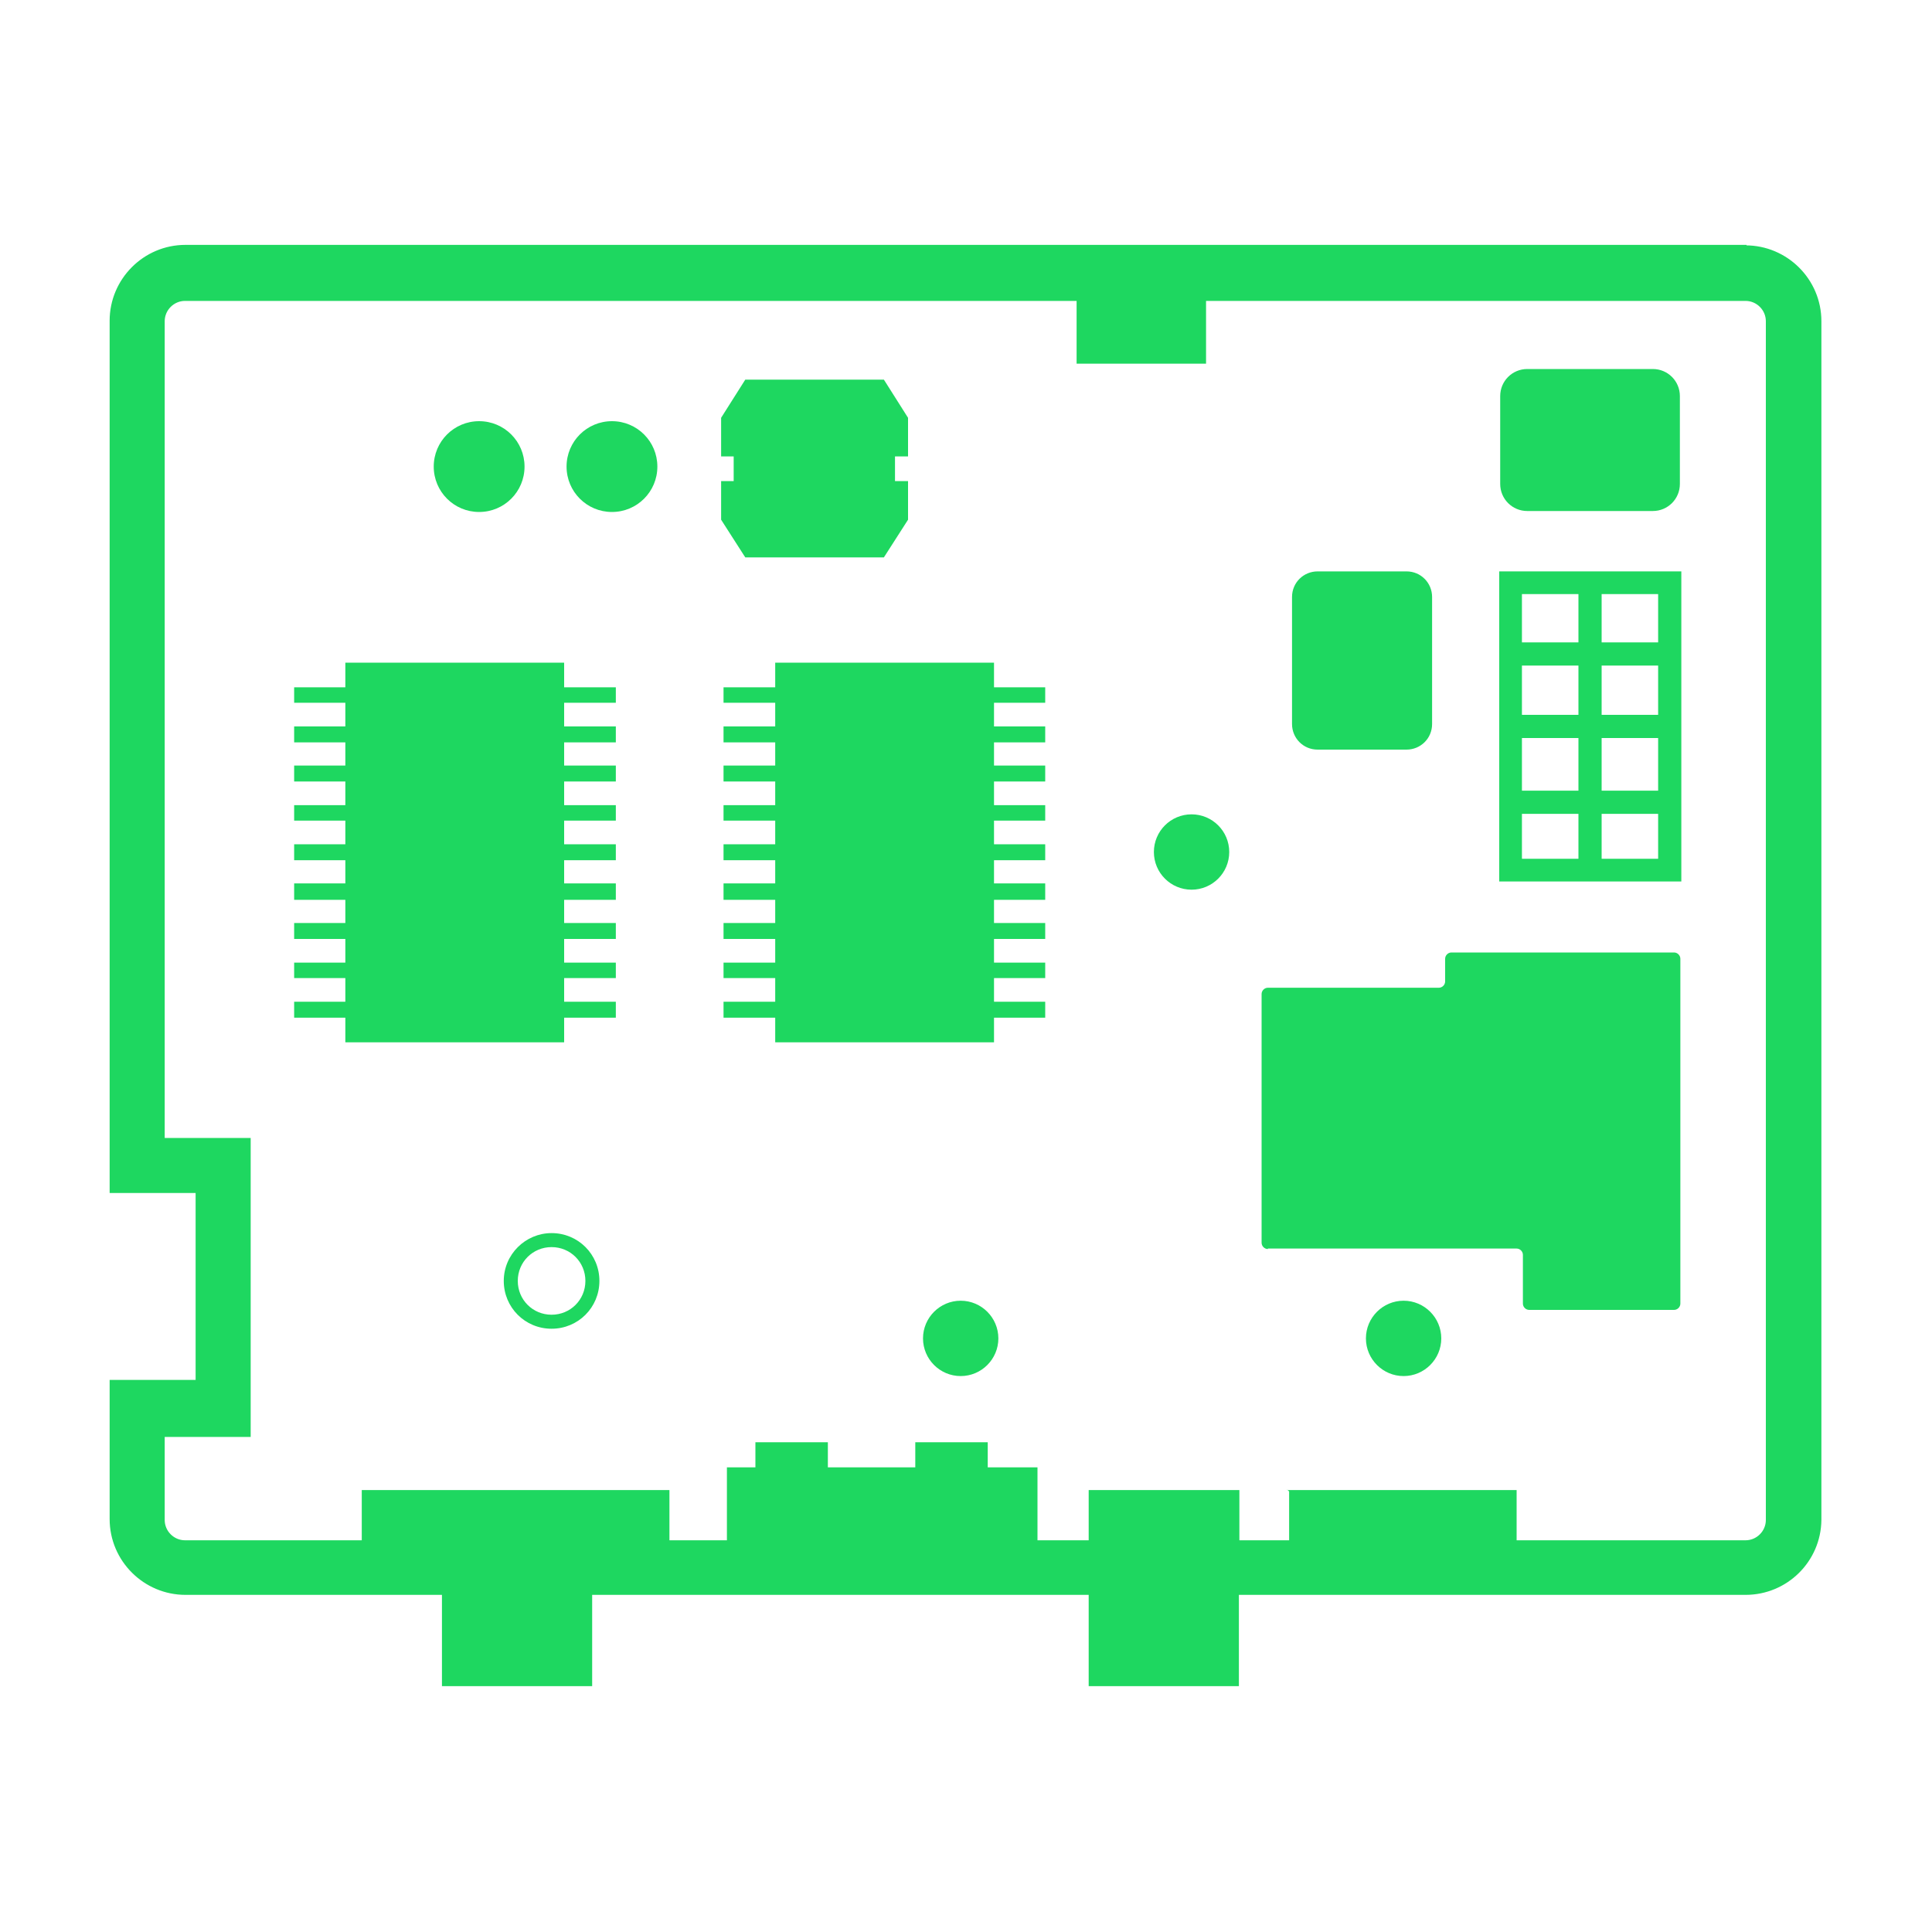
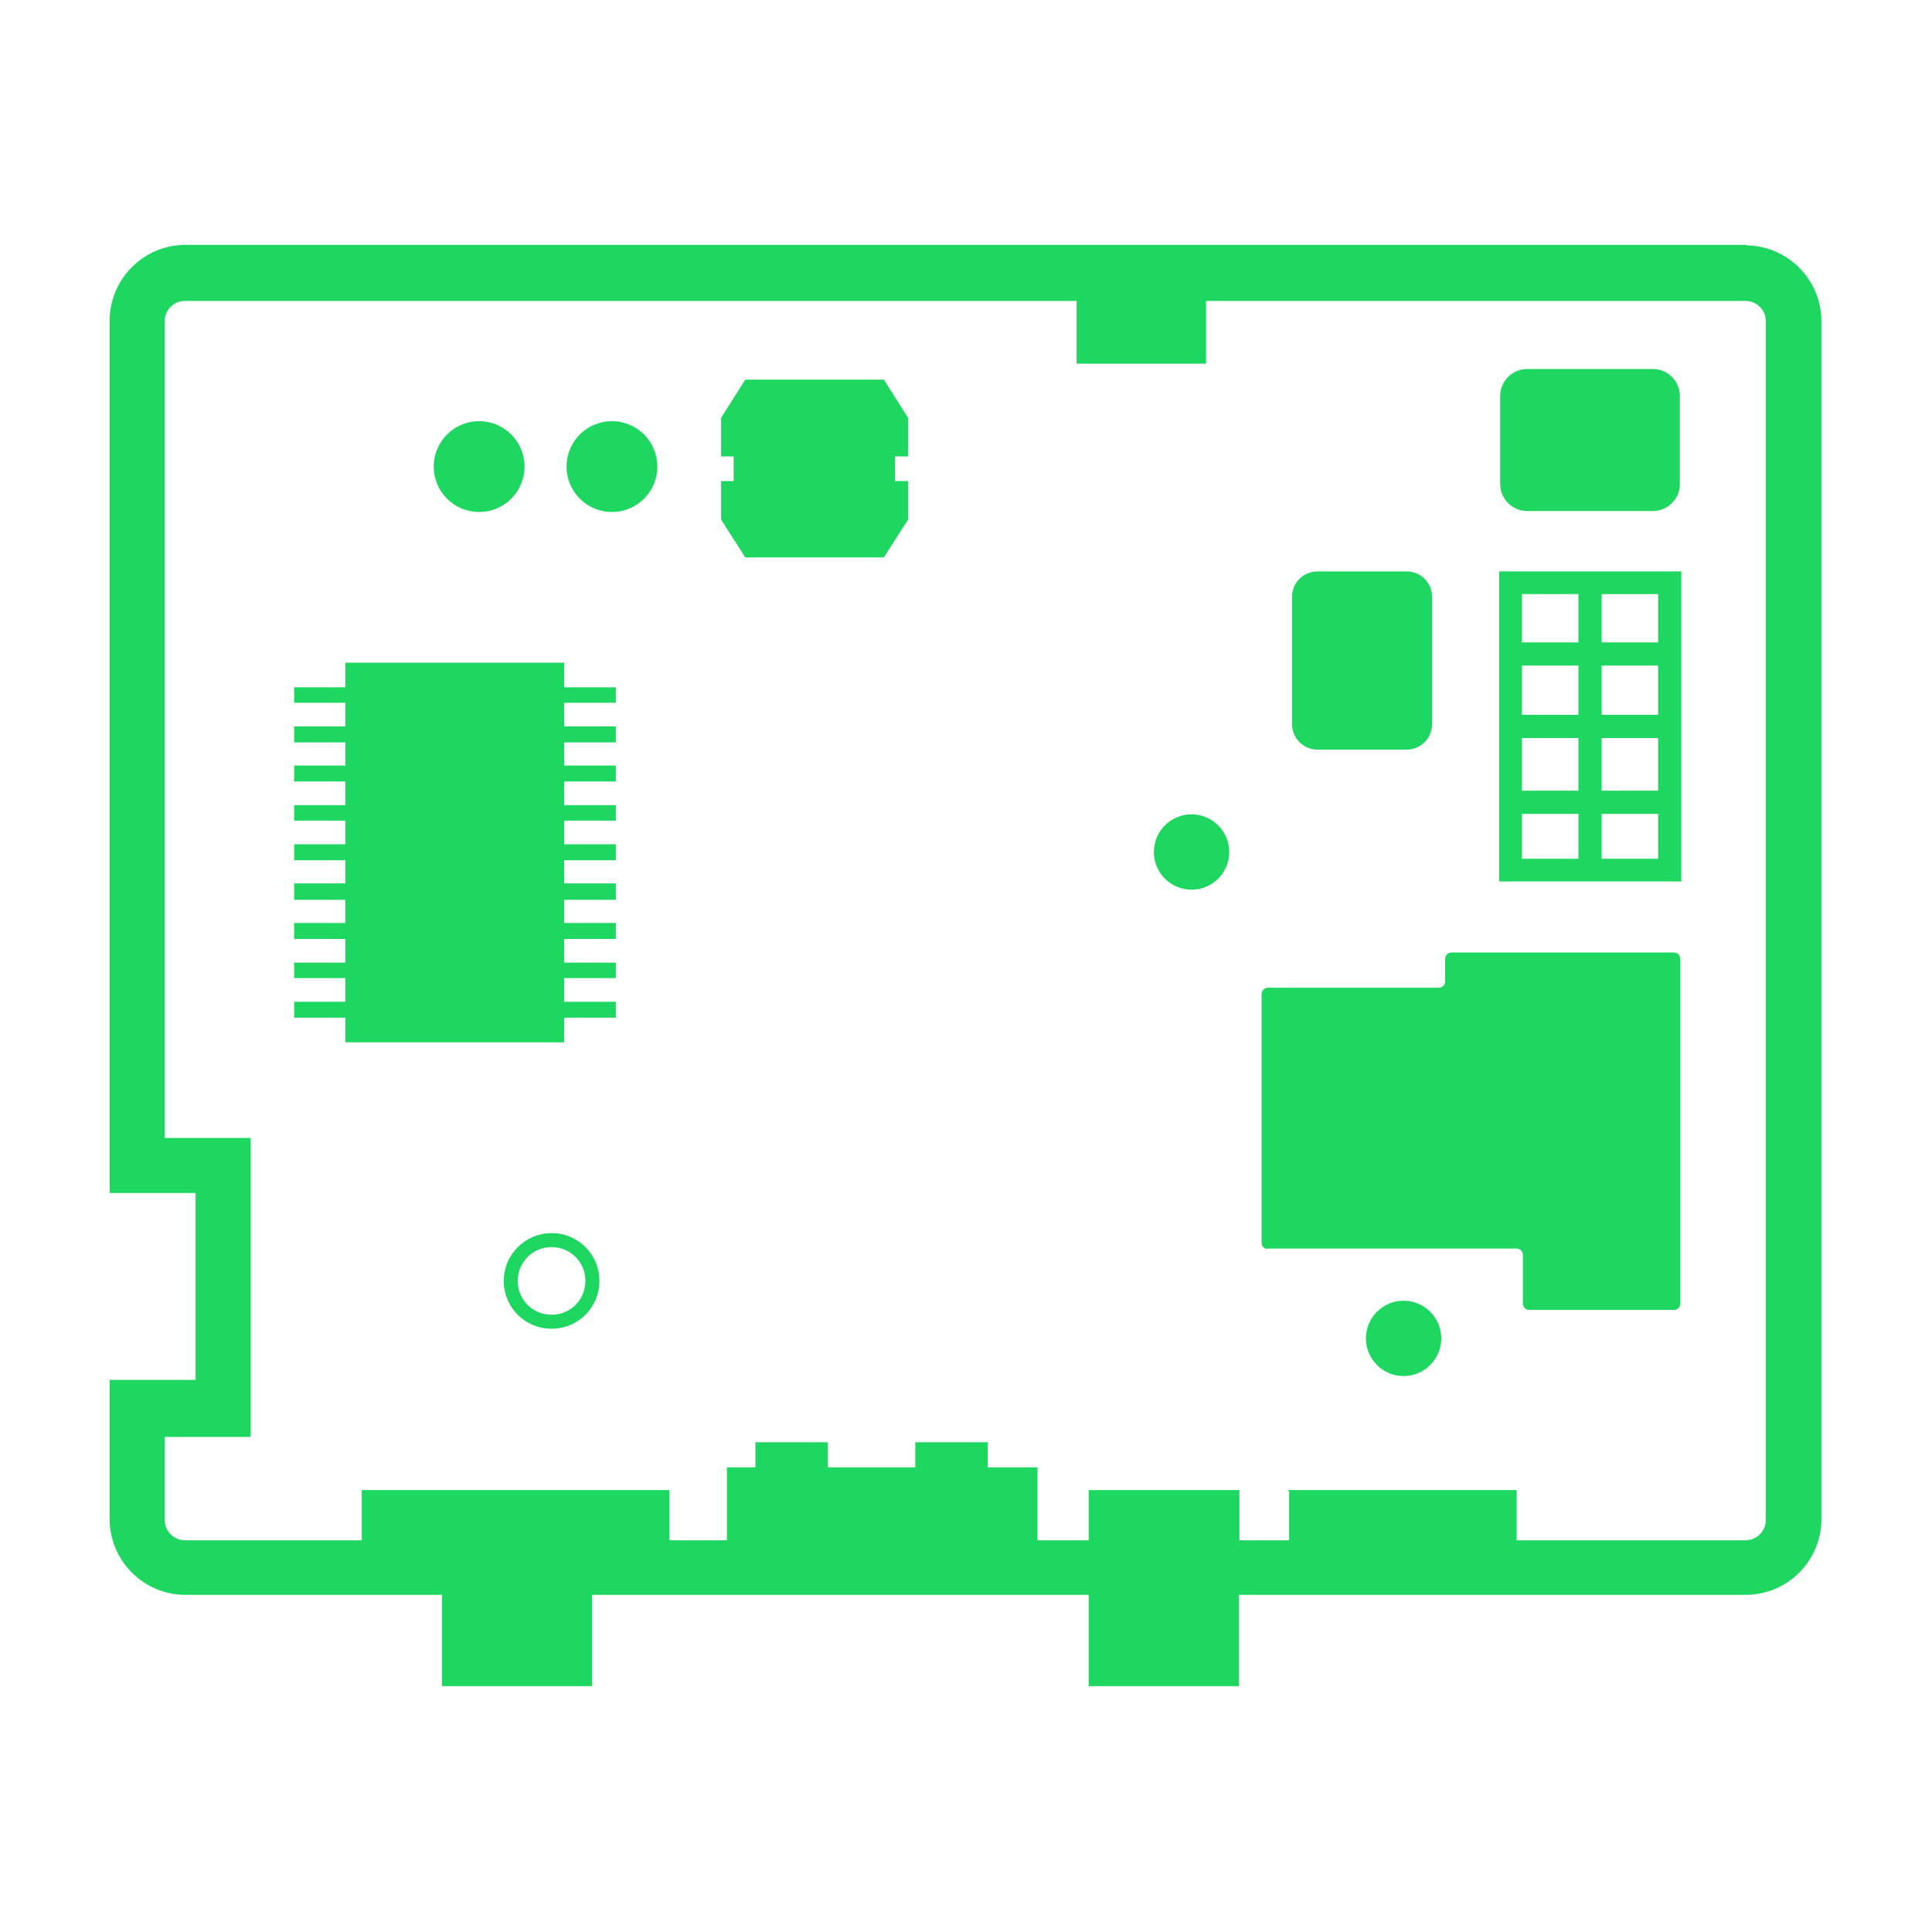
<svg xmlns="http://www.w3.org/2000/svg" id="Capa_1" version="1.1" viewBox="0 0 400 400">
  <defs>
    <style>
      .st0 {
        fill: #1ed760;
      }
    </style>
  </defs>
  <path class="st0" d="M361.6,50.7H38.4c-8.7,0-15.7,7.1-15.7,15.7v180.6h17.8v38.7h-17.8v28.8c0,8.7,7.1,15.7,15.7,15.7h53.1v18.9h31.1v-18.9h102.8v18.9h31.1v-18.9h104.9c8.6,0,15.6-6.9,15.7-15.5h0V66.5c0-8.7-7.1-15.7-15.7-15.7h.2ZM266.5,308.4l.4.4v10.1h-10.3v-10.4h-31.2v10.4h-10.6v-15.1h-10.3v-5.2h-15v5.2h-18.1v-5.2h-15v5.2h-5.9v15.1h-11.9v-10.4h-63.7v10.4h-36.6c-2.3,0-4.2-1.9-4.2-4.2v-17.2h17.8v-61.9h-17.8V66.5c0-2.3,1.9-4.2,4.2-4.2h184.6v13h26.8v-13h111.7c2.3,0,4.2,1.9,4.2,4.2v248.2c0,2.3-1.9,4.2-4.2,4.2h-47.4v-10.4h-47.5Z" />
  <path class="st0" d="M290.6,269.3c-4.3,0-7.8,3.5-7.8,7.8s3.5,7.8,7.8,7.8,7.8-3.5,7.8-7.8-3.5-7.8-7.8-7.8Z" />
  <circle class="st0" cx="246.7" cy="176.4" r="7.8" />
-   <path class="st0" d="M198.9,269.3c-4.3,0-7.8,3.5-7.8,7.8s3.5,7.8,7.8,7.8,7.8-3.5,7.8-7.8-3.5-7.8-7.8-7.8Z" />
  <path class="st0" d="M262.5,258.5h51.5c.7,0,1.3.6,1.3,1.3v10.1c0,.7.6,1.3,1.3,1.3h30c.7,0,1.3-.6,1.3-1.3v-71.4c0-.7-.6-1.3-1.3-1.3h-46.1c-.7,0-1.3.6-1.3,1.3v4.7c0,.7-.6,1.3-1.3,1.3h-35.4c-.7,0-1.3.6-1.3,1.3v51.5c0,.7.6,1.3,1.3,1.3h0Z" />
  <path class="st0" d="M272.8,118.3h18.4c3,0,5.3,2.4,5.3,5.3v26.3c0,3-2.4,5.3-5.3,5.3h-18.4c-3,0-5.3-2.4-5.3-5.3v-26.3c0-3,2.4-5.3,5.3-5.3Z" />
  <path class="st0" d="M316.2,76.4h26c3.1,0,5.6,2.5,5.6,5.6v18.2c0,3.1-2.5,5.6-5.6,5.6h-26c-3.1,0-5.6-2.5-5.6-5.6v-18.2c0-3.1,2.5-5.6,5.6-5.6Z" />
  <path class="st0" d="M348.1,118.3h-37.7v64.2h37.7v-64.2ZM326.8,177.8h-11.7v-9.3h11.7v9.3ZM326.8,163.7h-11.7v-10.9h11.7v10.9ZM326.8,148h-11.7v-10.2h11.7v10.2ZM326.8,133h-11.7v-10h11.7v10ZM343.3,177.8h-11.7v-9.3h11.7v9.3ZM343.3,163.7h-11.7v-10.9h11.7v10.9ZM343.3,148h-11.7v-10.2h11.7v10.2ZM343.3,133h-11.7v-10h11.7v10Z" />
-   <polygon class="st0" points="160.5 137.2 160.5 142.3 149.8 142.3 149.8 145.5 160.5 145.5 160.5 150.4 149.8 150.4 149.8 153.7 160.5 153.7 160.5 158.5 149.8 158.5 149.8 161.8 160.5 161.8 160.5 166.7 149.8 166.7 149.8 169.9 160.5 169.9 160.5 174.8 149.8 174.8 149.8 178.1 160.5 178.1 160.5 182.9 149.8 182.9 149.8 186.3 160.5 186.3 160.5 191.1 149.8 191.1 149.8 194.4 160.5 194.4 160.5 199.3 149.8 199.3 149.8 202.5 160.5 202.5 160.5 207.4 149.8 207.4 149.8 210.7 160.5 210.7 160.5 215.8 205.8 215.8 205.8 210.7 216.4 210.7 216.4 207.4 205.8 207.4 205.8 202.5 216.4 202.5 216.4 199.3 205.8 199.3 205.8 194.4 216.4 194.4 216.4 191.1 205.8 191.1 205.8 186.3 216.4 186.3 216.4 182.9 205.8 182.9 205.8 178.1 216.4 178.1 216.4 174.8 205.8 174.8 205.8 169.9 216.4 169.9 216.4 166.7 205.8 166.7 205.8 161.8 216.4 161.8 216.4 158.5 205.8 158.5 205.8 153.7 216.4 153.7 216.4 150.4 205.8 150.4 205.8 145.5 216.4 145.5 216.4 142.3 205.8 142.3 205.8 137.2 160.5 137.2" />
  <path class="st0" d="M99.2,106c5.2,0,9.4-4.2,9.4-9.4s-4.2-9.4-9.4-9.4-9.4,4.2-9.4,9.4,4.2,9.4,9.4,9.4Z" />
  <path class="st0" d="M126.7,106c5.2,0,9.4-4.2,9.4-9.4s-4.2-9.4-9.4-9.4-9.4,4.2-9.4,9.4,4.2,9.4,9.4,9.4Z" />
  <polygon class="st0" points="183 115.4 188 107.6 188 99.6 185.3 99.6 185.3 94.5 188 94.5 188 86.5 183 78.6 154.3 78.6 149.3 86.5 149.3 94.5 151.9 94.5 151.9 99.6 149.3 99.6 149.3 107.6 154.3 115.4 183 115.4" />
  <path class="st0" d="M114.2,255.3c-5.4,0-9.9,4.4-9.9,9.9s4.4,9.9,9.9,9.9,9.9-4.4,9.9-9.9-4.4-9.9-9.9-9.9h0ZM114.2,272.2c-3.9,0-7-3.1-7-7s3.1-7,7-7,7,3.1,7,7-3.1,7-7,7Z" />
  <polygon class="st0" points="71.5 215.8 116.8 215.8 116.8 210.7 127.5 210.7 127.5 207.4 116.8 207.4 116.8 202.5 127.5 202.5 127.5 199.3 116.8 199.3 116.8 194.4 127.5 194.4 127.5 191.1 116.8 191.1 116.8 186.3 127.5 186.3 127.5 182.9 116.8 182.9 116.8 178.1 127.5 178.1 127.5 174.8 116.8 174.8 116.8 169.9 127.5 169.9 127.5 166.7 116.8 166.7 116.8 161.8 127.5 161.8 127.5 158.5 116.8 158.5 116.8 153.7 127.5 153.7 127.5 150.4 116.8 150.4 116.8 145.5 127.5 145.5 127.5 142.3 116.8 142.3 116.8 137.2 71.5 137.2 71.5 142.3 60.9 142.3 60.9 145.5 71.5 145.5 71.5 150.4 60.9 150.4 60.9 153.7 71.5 153.7 71.5 158.5 60.9 158.5 60.9 161.8 71.5 161.8 71.5 166.7 60.9 166.7 60.9 169.9 71.5 169.9 71.5 174.8 60.9 174.8 60.9 178.1 71.5 178.1 71.5 182.9 60.9 182.9 60.9 186.3 71.5 186.3 71.5 191.1 60.9 191.1 60.9 194.4 71.5 194.4 71.5 199.3 60.9 199.3 60.9 202.5 71.5 202.5 71.5 207.4 60.9 207.4 60.9 210.7 71.5 210.7 71.5 215.8" />
</svg>